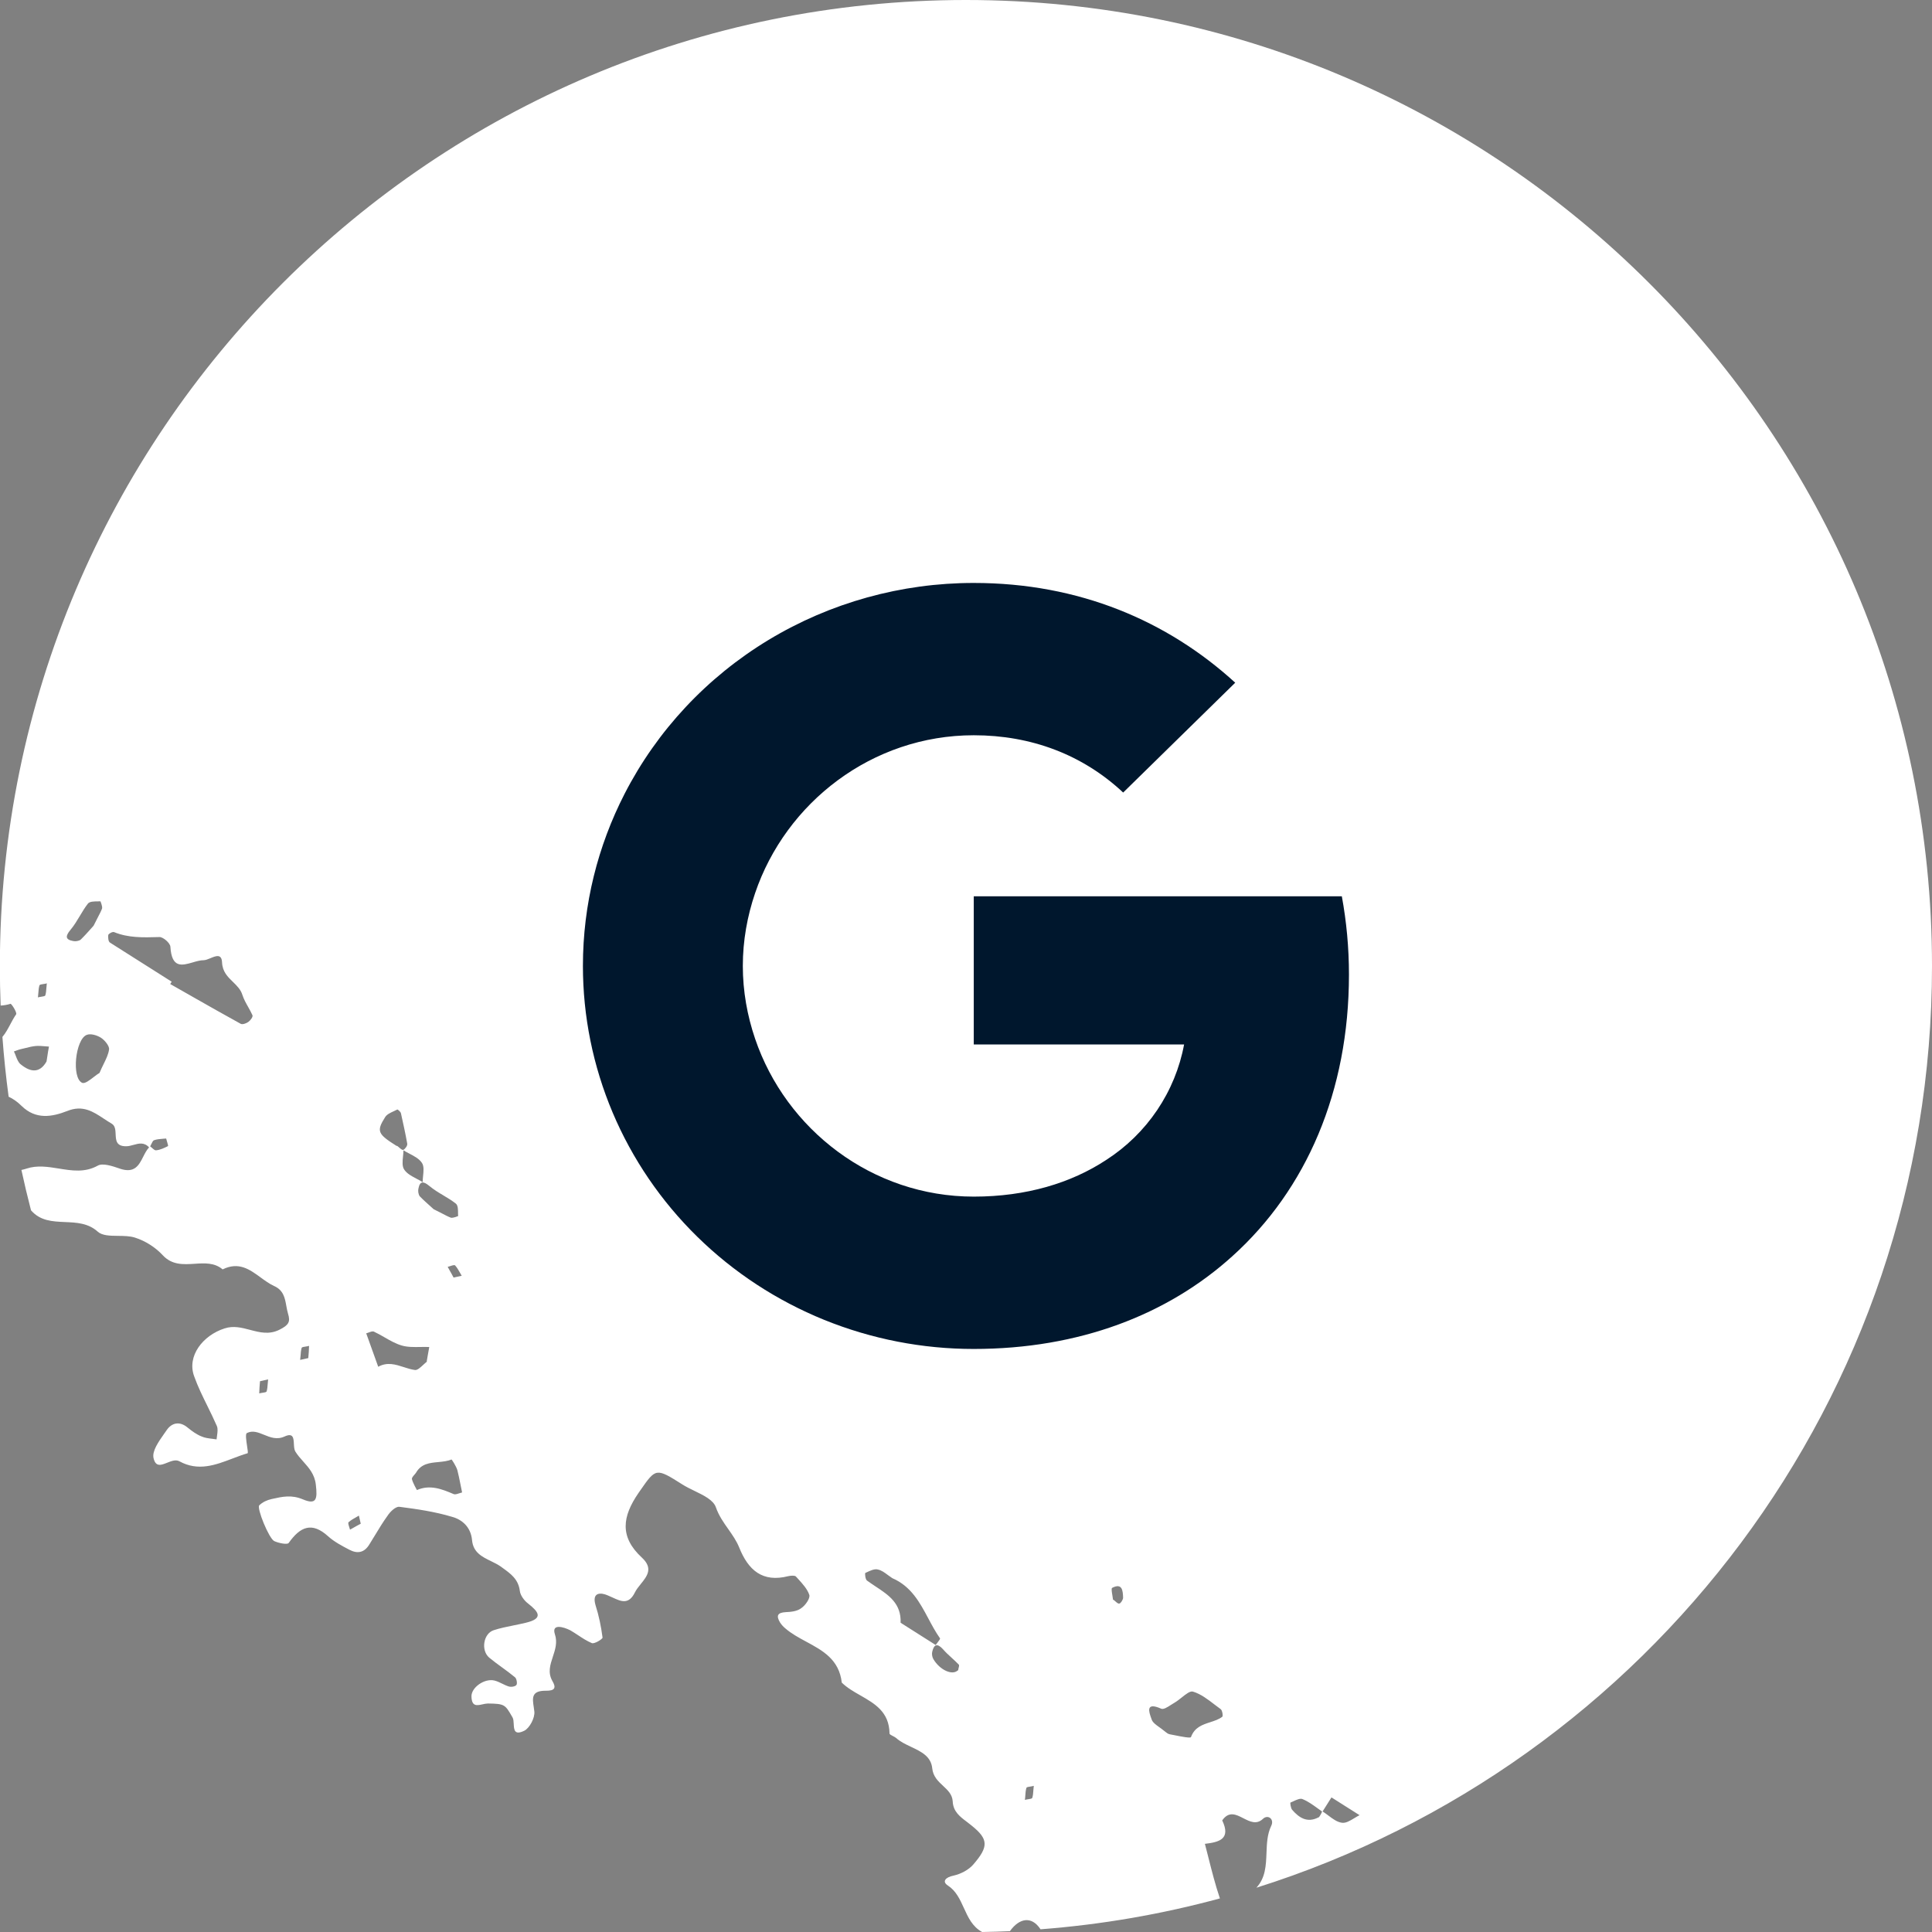
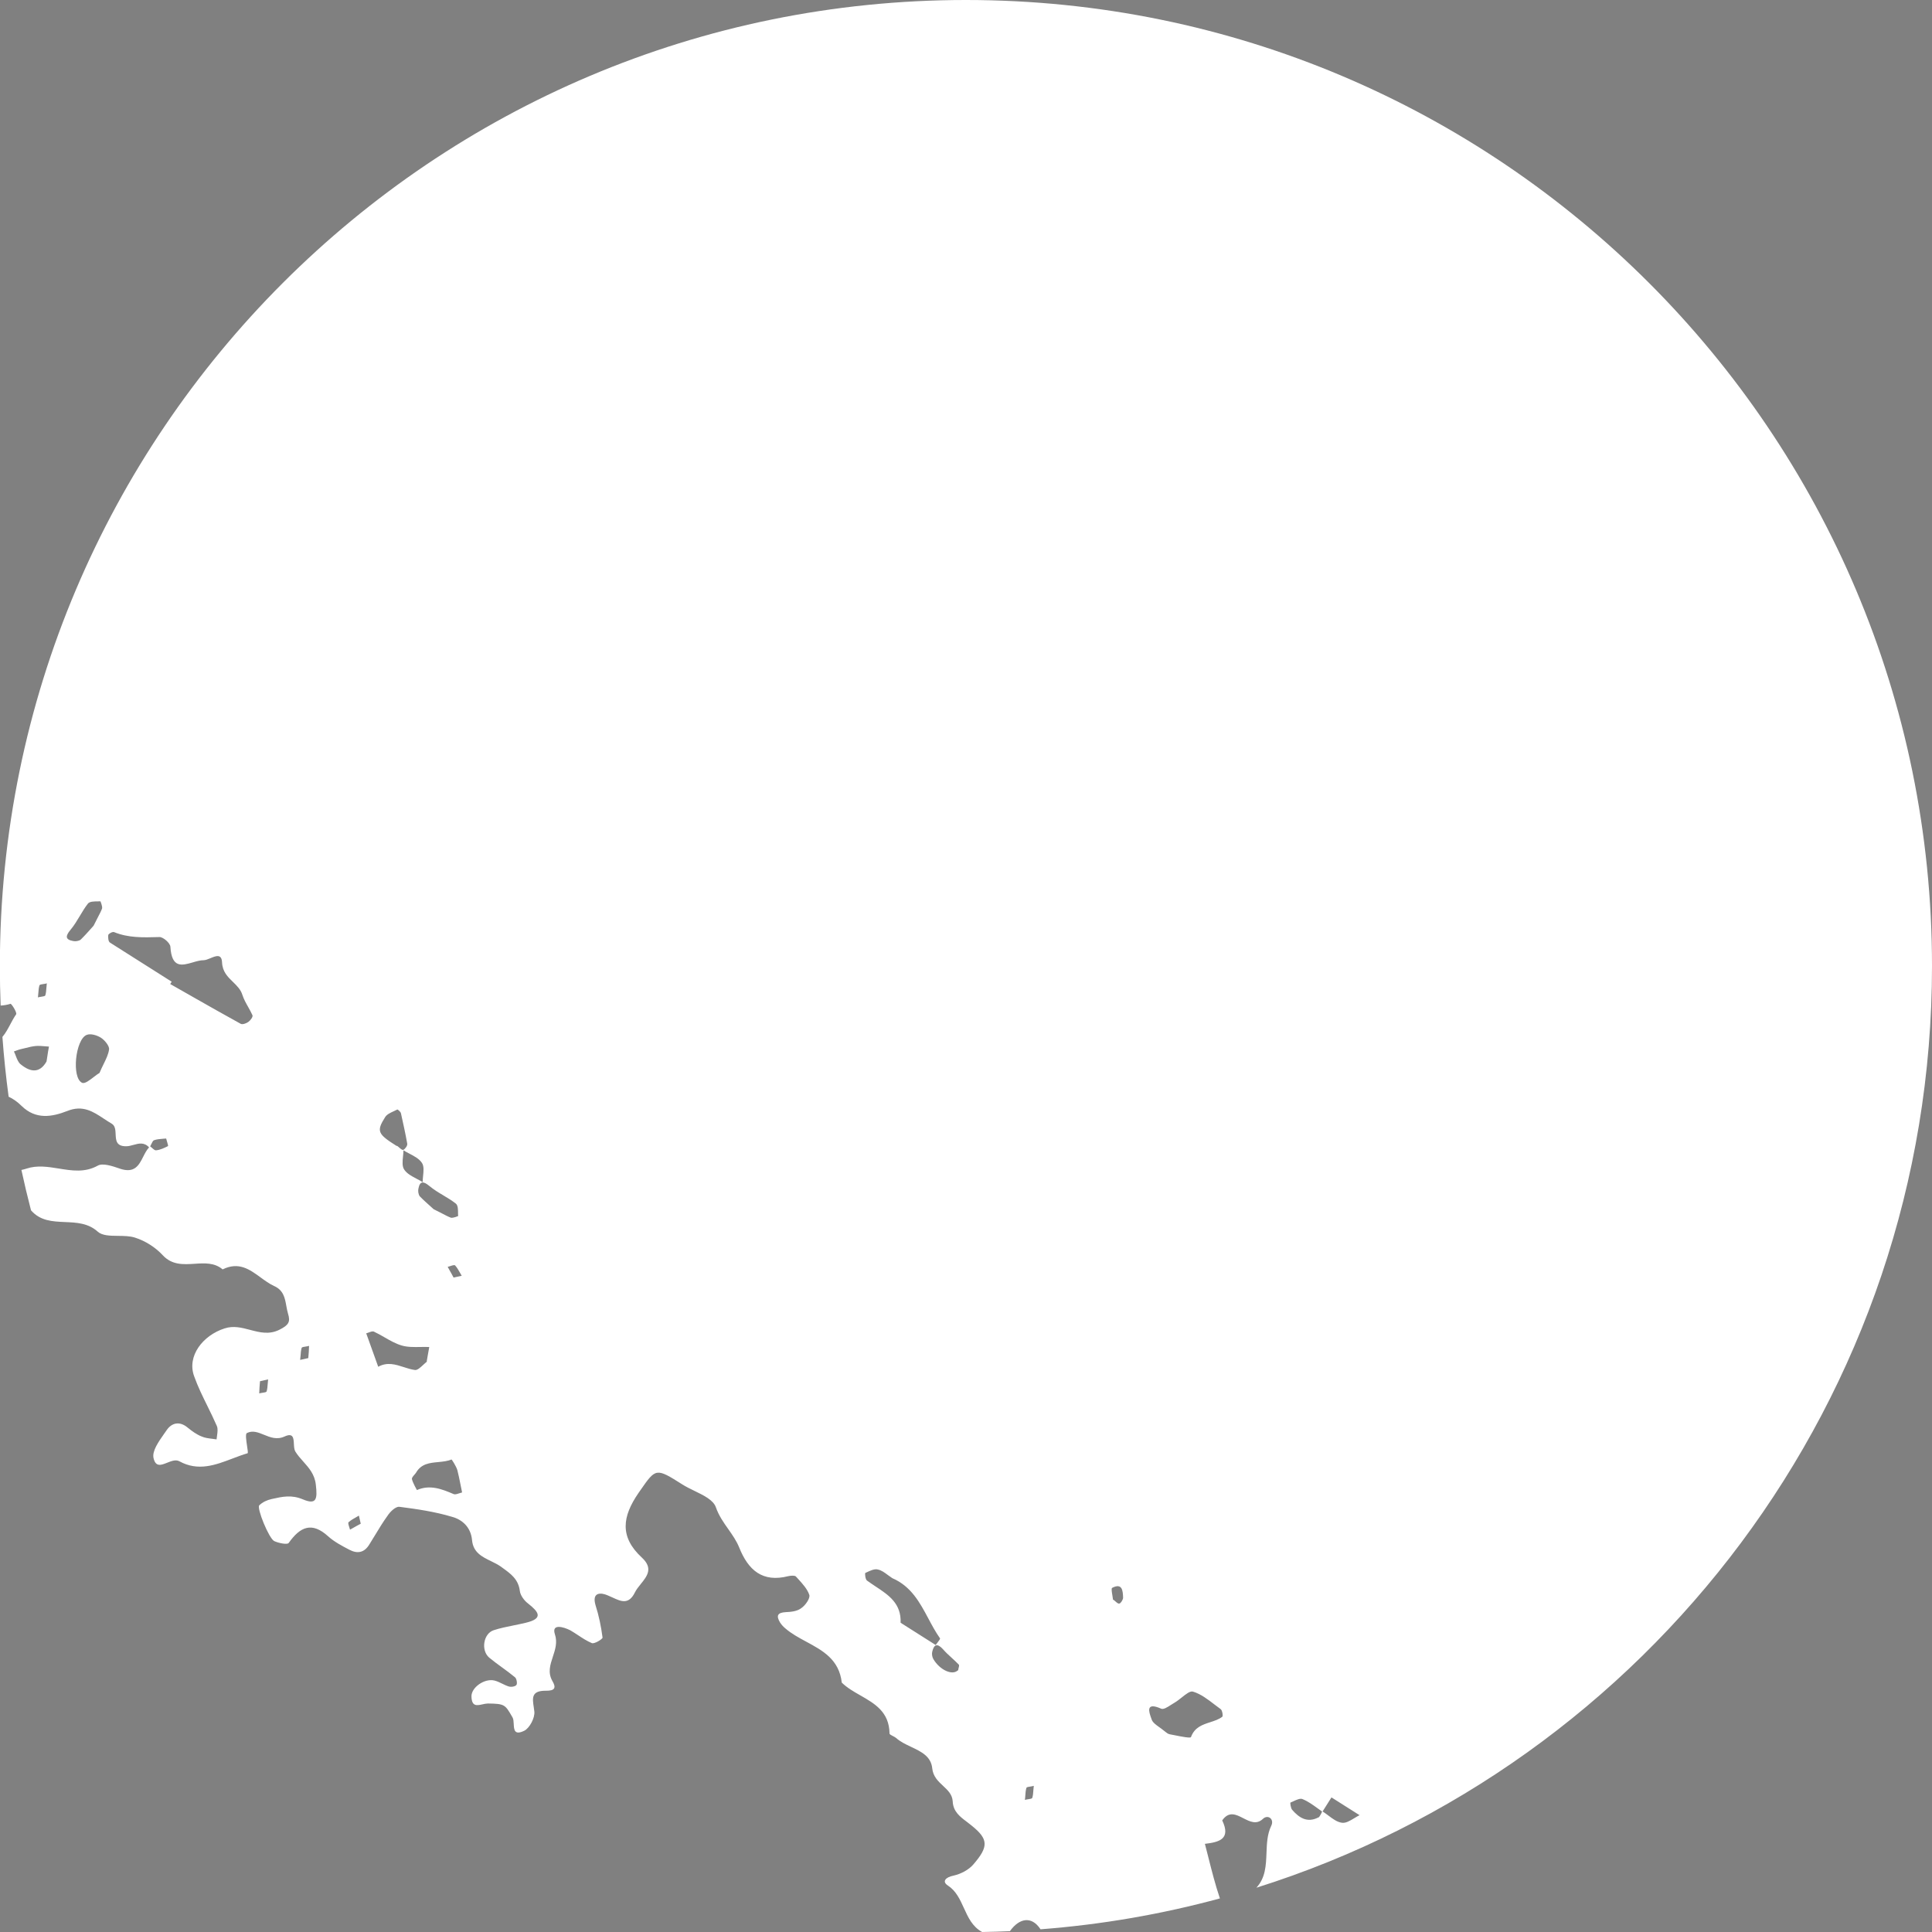
<svg xmlns="http://www.w3.org/2000/svg" width="60" height="60" viewBox="0 0 60 60" fill="none">
  <rect x="0" y="0" width="60" height="60" fill="#808080" stroke="none" />
  <path fill-rule="evenodd" clip-rule="evenodd" d="M39.018 58.625C51.18 54.796 60 43.429 60 30.002C60 13.432 46.568 0 29.998 0C13.428 0 -0.004 13.432 -0.004 30.002C-0.004 30.413 0.004 30.822 0.02 31.229C0.123 31.223 0.225 31.206 0.326 31.174C0.356 31.167 0.536 31.446 0.501 31.501C0.435 31.596 0.378 31.701 0.322 31.807C0.248 31.947 0.173 32.087 0.075 32.203C0.121 32.827 0.185 33.446 0.268 34.059C0.409 34.125 0.544 34.22 0.671 34.346C1.111 34.777 1.613 34.688 2.086 34.504C2.569 34.308 2.891 34.521 3.223 34.741C3.303 34.794 3.384 34.847 3.468 34.896C3.579 34.961 3.585 35.093 3.591 35.225C3.6 35.412 3.608 35.599 3.914 35.598C3.99 35.599 4.068 35.577 4.145 35.556C4.311 35.51 4.476 35.465 4.63 35.633C4.556 35.71 4.502 35.816 4.448 35.922C4.316 36.184 4.183 36.448 3.727 36.295L3.72 36.292C3.501 36.217 3.193 36.111 3.036 36.2C2.638 36.422 2.231 36.356 1.826 36.29C1.49 36.236 1.155 36.182 0.827 36.291C0.781 36.306 0.727 36.321 0.665 36.334C0.756 36.755 0.855 37.173 0.963 37.587C1.248 37.918 1.629 37.935 2.017 37.952C2.376 37.967 2.739 37.983 3.035 38.25C3.176 38.376 3.416 38.378 3.665 38.381C3.848 38.383 4.035 38.385 4.191 38.435C4.51 38.535 4.828 38.737 5.054 38.982C5.343 39.293 5.696 39.27 6.045 39.248C6.355 39.227 6.661 39.208 6.914 39.422C7.415 39.176 7.752 39.423 8.091 39.67C8.227 39.77 8.363 39.869 8.51 39.937C8.804 40.066 8.849 40.312 8.893 40.561C8.908 40.641 8.922 40.721 8.945 40.798C9.026 41.053 8.962 41.153 8.682 41.294C8.361 41.457 8.065 41.379 7.769 41.301C7.51 41.233 7.252 41.164 6.975 41.255C6.305 41.468 5.795 42.112 6.031 42.745C6.143 43.06 6.292 43.362 6.442 43.666C6.542 43.87 6.643 44.075 6.735 44.286C6.771 44.373 6.755 44.48 6.741 44.582C6.735 44.623 6.729 44.663 6.726 44.701C6.682 44.694 6.637 44.689 6.592 44.683C6.476 44.669 6.362 44.656 6.262 44.611C6.108 44.551 5.96 44.444 5.826 44.334C5.576 44.125 5.333 44.188 5.18 44.409C5.155 44.447 5.127 44.486 5.098 44.526C4.924 44.773 4.719 45.064 4.768 45.281C4.833 45.569 5.004 45.501 5.19 45.427C5.32 45.375 5.457 45.32 5.57 45.381C6.154 45.702 6.69 45.498 7.221 45.296C7.377 45.237 7.532 45.178 7.688 45.132C7.707 45.128 7.691 45.027 7.673 44.907C7.648 44.74 7.617 44.535 7.665 44.506C7.845 44.414 8.015 44.484 8.196 44.557C8.393 44.638 8.602 44.724 8.848 44.607C9.108 44.492 9.118 44.665 9.127 44.843C9.132 44.933 9.137 45.023 9.173 45.08C9.241 45.191 9.328 45.288 9.416 45.387C9.593 45.585 9.773 45.786 9.808 46.106C9.863 46.562 9.826 46.742 9.404 46.563C9.054 46.416 8.773 46.479 8.459 46.549L8.428 46.556C8.295 46.586 8.153 46.649 8.051 46.75C7.969 46.838 8.352 47.781 8.518 47.861C8.657 47.923 8.927 47.98 8.967 47.916C9.322 47.416 9.682 47.249 10.191 47.712C10.377 47.88 10.616 48.006 10.845 48.126C11.102 48.263 11.319 48.222 11.477 47.953C11.538 47.856 11.598 47.758 11.657 47.66C11.776 47.464 11.895 47.267 12.03 47.081C12.11 46.954 12.282 46.783 12.402 46.795C12.955 46.866 13.503 46.946 14.038 47.106C14.353 47.191 14.624 47.427 14.66 47.832C14.695 48.213 14.972 48.348 15.249 48.483C15.355 48.535 15.461 48.587 15.554 48.652L15.604 48.689C15.864 48.876 16.099 49.045 16.144 49.408C16.159 49.545 16.282 49.712 16.404 49.802C16.726 50.057 16.889 50.262 16.334 50.395C16.206 50.426 16.076 50.453 15.946 50.479C15.738 50.521 15.53 50.563 15.334 50.627C15.014 50.729 14.928 51.248 15.19 51.477C15.319 51.584 15.454 51.683 15.589 51.781C15.724 51.879 15.859 51.978 15.988 52.085C16.043 52.12 16.07 52.277 16.041 52.323C16.007 52.377 15.879 52.398 15.804 52.376C15.735 52.356 15.667 52.322 15.598 52.289C15.517 52.249 15.434 52.209 15.349 52.189C15.037 52.119 14.635 52.412 14.642 52.683C14.649 53.004 14.81 52.968 14.983 52.93C15.039 52.917 15.097 52.905 15.151 52.904C15.672 52.91 15.688 52.938 15.906 53.317L15.919 53.34C15.946 53.387 15.95 53.462 15.954 53.538C15.963 53.716 15.973 53.901 16.283 53.749C16.451 53.664 16.614 53.347 16.595 53.157C16.59 53.109 16.583 53.063 16.576 53.017C16.533 52.734 16.498 52.502 16.956 52.507C17.221 52.51 17.288 52.425 17.151 52.198C17.008 51.941 17.087 51.701 17.168 51.455C17.242 51.231 17.318 51.002 17.231 50.747C17.125 50.412 17.509 50.528 17.712 50.631C17.793 50.678 17.871 50.73 17.95 50.781C18.087 50.872 18.224 50.962 18.377 51.027C18.456 51.064 18.709 50.906 18.713 50.858C18.67 50.525 18.599 50.175 18.496 49.855C18.37 49.431 18.672 49.457 18.871 49.545C18.924 49.566 18.976 49.59 19.027 49.614C19.285 49.733 19.524 49.844 19.716 49.457C19.76 49.367 19.829 49.28 19.9 49.193C20.096 48.95 20.294 48.704 19.933 48.372C19.235 47.726 19.327 47.097 19.827 46.369L19.891 46.277C20.368 45.591 20.374 45.583 21.193 46.102C21.305 46.173 21.435 46.236 21.566 46.3C21.861 46.443 22.155 46.586 22.233 46.812C22.324 47.073 22.473 47.284 22.619 47.49C22.747 47.673 22.873 47.852 22.957 48.06C23.238 48.761 23.677 49.153 24.481 48.949C24.555 48.933 24.677 48.921 24.717 48.959C24.741 48.985 24.765 49.012 24.79 49.039C24.928 49.191 25.073 49.35 25.133 49.528C25.171 49.629 25.012 49.859 24.883 49.943C24.757 50.041 24.566 50.06 24.396 50.067C24.158 50.082 24.091 50.167 24.228 50.393C24.274 50.461 24.326 50.519 24.393 50.574C24.582 50.737 24.81 50.861 25.039 50.984C25.549 51.26 26.061 51.536 26.142 52.255C26.307 52.416 26.515 52.536 26.723 52.654C27.169 52.91 27.614 53.165 27.625 53.832C27.622 53.861 27.673 53.886 27.728 53.914C27.764 53.932 27.802 53.952 27.828 53.973C27.956 54.09 28.125 54.17 28.294 54.25C28.605 54.397 28.914 54.544 28.951 54.914C28.977 55.172 29.136 55.32 29.289 55.462C29.434 55.597 29.573 55.727 29.587 55.941C29.601 56.26 29.811 56.417 30.028 56.58C30.078 56.618 30.128 56.656 30.177 56.697C30.7 57.117 30.705 57.35 30.229 57.901C30.081 58.074 29.836 58.199 29.613 58.249C29.367 58.297 29.242 58.434 29.442 58.56C29.693 58.725 29.813 58.989 29.934 59.255C30.066 59.545 30.198 59.836 30.501 60C30.789 59.995 31.077 59.986 31.363 59.974C31.666 59.553 32.041 59.508 32.307 59.905C32.309 59.909 32.312 59.912 32.314 59.916C34.227 59.77 36.09 59.445 37.885 58.957C37.742 58.533 37.632 58.1 37.523 57.668L37.523 57.667C37.488 57.532 37.454 57.397 37.419 57.262C37.859 57.21 38.236 57.118 37.957 56.534C38.165 56.237 38.388 56.351 38.613 56.467C38.817 56.571 39.023 56.676 39.224 56.484C39.379 56.34 39.585 56.496 39.477 56.708C39.354 56.964 39.343 57.254 39.332 57.543C39.317 57.932 39.302 58.32 39.018 58.625ZM2.907 28.748C2.886 28.771 2.859 28.802 2.828 28.837C2.743 28.932 2.628 29.062 2.506 29.181C2.453 29.224 2.34 29.241 2.274 29.225C2.022 29.18 2.029 29.07 2.188 28.878C2.299 28.746 2.389 28.597 2.478 28.448C2.557 28.315 2.636 28.183 2.73 28.063C2.784 27.994 2.918 27.994 3.036 27.993C3.066 27.992 3.094 27.992 3.12 27.991C3.12 27.991 3.186 28.148 3.17 28.214C3.138 28.3 3.094 28.383 3.038 28.49C3 28.562 2.957 28.646 2.907 28.748ZM3.415 29.273L5.332 30.488L5.286 30.56C5.525 30.695 5.762 30.831 6 30.966L6.001 30.967C6.489 31.244 6.976 31.521 7.471 31.793C7.526 31.827 7.641 31.786 7.709 31.739C7.776 31.693 7.86 31.581 7.841 31.53C7.802 31.444 7.756 31.36 7.709 31.276C7.64 31.155 7.572 31.032 7.528 30.899C7.477 30.73 7.356 30.613 7.235 30.495C7.073 30.338 6.908 30.178 6.896 29.887C6.883 29.613 6.706 29.686 6.534 29.758C6.46 29.788 6.386 29.819 6.327 29.82C6.22 29.82 6.101 29.854 5.983 29.889C5.654 29.984 5.333 30.078 5.292 29.406C5.289 29.289 5.067 29.098 4.95 29.1L4.909 29.102C4.444 29.115 3.986 29.129 3.545 28.948C3.493 28.928 3.376 28.994 3.362 29.036C3.354 29.108 3.36 29.239 3.415 29.273ZM36.12 53.727C36.084 53.697 36.043 53.669 36.002 53.639C35.901 53.567 35.798 53.494 35.766 53.401L35.757 53.374L35.748 53.349C35.684 53.168 35.571 52.848 36.057 53.063C36.129 53.1 36.255 53.019 36.372 52.943C36.41 52.918 36.448 52.894 36.482 52.875C36.552 52.834 36.626 52.775 36.698 52.718C36.834 52.609 36.965 52.505 37.053 52.536C37.293 52.609 37.507 52.773 37.721 52.938C37.783 52.985 37.844 53.032 37.907 53.077C37.961 53.112 37.986 53.293 37.96 53.315C37.852 53.398 37.718 53.441 37.582 53.485C37.342 53.563 37.098 53.642 36.987 53.946C36.971 53.987 36.698 53.933 36.474 53.888C36.421 53.878 36.372 53.868 36.329 53.86C36.275 53.851 36.228 53.813 36.181 53.775C36.158 53.756 36.135 53.737 36.111 53.722L36.12 53.727ZM28.833 50.268C28.566 49.768 28.298 49.265 27.713 49.012L27.704 49.006C27.659 48.977 27.616 48.945 27.572 48.913C27.475 48.84 27.379 48.769 27.272 48.745C27.164 48.711 27.026 48.777 26.906 48.834L26.874 48.849C26.854 48.862 26.873 49.052 26.927 49.087C27.014 49.15 27.104 49.21 27.194 49.27C27.596 49.535 27.994 49.799 27.969 50.396L29.059 51.087C29.075 51.062 29.098 51.033 29.12 51.005C29.163 50.949 29.206 50.895 29.192 50.878C29.057 50.687 28.945 50.478 28.833 50.268ZM13.261 42.285C13.223 42.313 13.184 42.35 13.144 42.387C13.056 42.468 12.967 42.552 12.891 42.547C12.773 42.532 12.657 42.495 12.54 42.457C12.285 42.375 12.027 42.291 11.746 42.446L11.373 41.407C11.397 41.402 11.424 41.391 11.452 41.381C11.51 41.359 11.57 41.337 11.61 41.354C11.725 41.407 11.835 41.47 11.944 41.533C12.116 41.632 12.287 41.73 12.47 41.784C12.652 41.839 12.852 41.835 13.05 41.832C13.145 41.83 13.239 41.828 13.331 41.833C13.316 41.906 13.304 41.981 13.291 42.056C13.279 42.13 13.266 42.206 13.252 42.279L13.261 42.285ZM2.914 33.446C2.978 33.397 3.04 33.349 3.091 33.32C3.131 33.222 3.175 33.132 3.217 33.047C3.295 32.887 3.366 32.744 3.387 32.591C3.403 32.487 3.252 32.302 3.134 32.227C3.016 32.152 2.815 32.089 2.694 32.139C2.342 32.273 2.215 33.478 2.552 33.628C2.634 33.663 2.779 33.55 2.914 33.446ZM14.252 46.379C14.19 46.399 14.132 46.418 14.09 46.401C13.72 46.242 13.352 46.099 12.948 46.275C12.948 46.275 12.82 46.054 12.793 45.936C12.785 45.896 12.827 45.848 12.867 45.802C12.887 45.779 12.907 45.757 12.92 45.736C13.081 45.456 13.344 45.431 13.609 45.406C13.751 45.392 13.894 45.379 14.021 45.326C14.026 45.316 14.168 45.534 14.204 45.658C14.24 45.796 14.268 45.939 14.296 46.079C14.314 46.171 14.332 46.262 14.351 46.35L14.337 46.353C14.309 46.36 14.28 46.369 14.252 46.379ZM0.648 33.058C0.933 33.29 1.227 33.349 1.445 32.965C1.453 32.916 1.46 32.867 1.468 32.82C1.484 32.711 1.5 32.605 1.521 32.503C1.483 32.501 1.445 32.498 1.407 32.494C1.313 32.486 1.22 32.478 1.126 32.483C1.012 32.492 0.898 32.52 0.782 32.55C0.736 32.561 0.689 32.573 0.643 32.583C0.591 32.595 0.54 32.614 0.493 32.632C0.472 32.64 0.452 32.647 0.432 32.654C0.454 32.696 0.473 32.744 0.491 32.793C0.531 32.896 0.571 33.001 0.648 33.058ZM13.47 37.555C13.447 37.533 13.416 37.506 13.381 37.475C13.286 37.39 13.156 37.275 13.037 37.153C12.994 37.1 12.977 36.987 12.993 36.921C13.038 36.67 13.149 36.676 13.34 36.836C13.472 36.946 13.621 37.036 13.771 37.125C13.903 37.204 14.035 37.283 14.155 37.378C14.224 37.431 14.225 37.565 14.225 37.684C14.226 37.713 14.226 37.741 14.227 37.767C14.227 37.767 14.07 37.833 14.004 37.817C13.918 37.785 13.835 37.741 13.728 37.685C13.656 37.648 13.573 37.604 13.47 37.555ZM11.963 34.69C11.681 35.135 11.73 35.217 12.321 35.591L12.327 35.582C12.351 35.598 12.377 35.62 12.402 35.642C12.449 35.683 12.493 35.721 12.526 35.709C12.577 35.69 12.661 35.577 12.647 35.518C12.592 35.203 12.522 34.892 12.453 34.58C12.448 34.527 12.345 34.448 12.339 34.457C12.307 34.474 12.272 34.49 12.237 34.506C12.128 34.556 12.015 34.607 11.963 34.69ZM12.72 35.83C12.655 35.796 12.59 35.762 12.53 35.724C12.529 35.783 12.523 35.847 12.516 35.911C12.5 36.067 12.484 36.226 12.556 36.326C12.638 36.449 12.786 36.527 12.935 36.606C13 36.64 13.065 36.674 13.126 36.712C13.126 36.653 13.133 36.589 13.139 36.525C13.155 36.369 13.172 36.21 13.1 36.11C13.018 35.987 12.87 35.909 12.72 35.83ZM42.222 56.372C42.169 56.398 42.114 56.431 42.059 56.465C41.925 56.546 41.788 56.629 41.667 56.606C41.521 56.584 41.387 56.484 41.252 56.382C41.193 56.338 41.135 56.294 41.074 56.256L41.35 55.82L42.222 56.372ZM40.127 56.203C40.348 56.458 40.602 56.619 40.944 56.441L40.938 56.45C40.995 56.422 41.059 56.259 41.059 56.259C41.013 56.227 40.968 56.194 40.923 56.161C40.771 56.051 40.623 55.943 40.451 55.873C40.382 55.84 40.265 55.894 40.159 55.944C40.13 55.957 40.103 55.97 40.077 55.98C40.062 55.984 40.084 56.15 40.127 56.203ZM29.743 51.876C29.577 52.038 29.188 51.868 28.986 51.524C28.949 51.462 28.934 51.364 28.951 51.298C29.005 51.052 29.118 51.035 29.283 51.216C29.369 51.315 29.465 51.403 29.563 51.492C29.633 51.556 29.704 51.621 29.771 51.691C29.794 51.705 29.784 51.749 29.772 51.796C29.765 51.822 29.758 51.85 29.758 51.873L29.743 51.876ZM34.547 49.554C34.555 49.603 34.563 49.651 34.567 49.688L34.573 49.679C34.598 49.695 34.622 49.716 34.644 49.736C34.687 49.774 34.725 49.809 34.764 49.8C34.808 49.79 34.877 49.681 34.879 49.618C34.871 49.41 34.859 49.147 34.538 49.313C34.509 49.33 34.529 49.445 34.547 49.554ZM1.454 30.539C1.448 30.585 1.445 30.631 1.441 30.677C1.435 30.76 1.43 30.841 1.406 30.916C1.392 30.938 1.341 30.945 1.285 30.954C1.248 30.959 1.21 30.965 1.178 30.975C1.184 30.929 1.188 30.882 1.191 30.836C1.197 30.754 1.203 30.673 1.226 30.598C1.24 30.576 1.291 30.568 1.348 30.56C1.384 30.555 1.423 30.549 1.454 30.539ZM13.964 39.453C14.007 39.528 14.048 39.6 14.086 39.676L14.339 39.62C14.322 39.592 14.306 39.563 14.289 39.533C14.243 39.452 14.195 39.366 14.134 39.299C14.113 39.277 14.044 39.299 13.979 39.321C13.952 39.33 13.925 39.339 13.903 39.343C13.923 39.381 13.944 39.417 13.964 39.453ZM5.193 35.473C5.182 35.44 5.172 35.404 5.164 35.372L5.161 35.358C5.133 35.36 5.104 35.362 5.075 35.364C4.976 35.372 4.872 35.379 4.783 35.411C4.75 35.424 4.725 35.476 4.701 35.528C4.688 35.554 4.676 35.581 4.663 35.602C4.684 35.615 4.705 35.635 4.727 35.654C4.77 35.693 4.814 35.732 4.853 35.723C4.975 35.711 5.102 35.651 5.214 35.595C5.228 35.587 5.211 35.534 5.193 35.473ZM32.092 55.6C32.096 55.554 32.099 55.508 32.105 55.461C32.074 55.471 32.035 55.477 31.999 55.483C31.943 55.491 31.891 55.498 31.877 55.52C31.854 55.596 31.848 55.676 31.842 55.759C31.839 55.805 31.836 55.851 31.829 55.897C31.861 55.887 31.899 55.882 31.936 55.876C31.992 55.868 32.044 55.86 32.057 55.838C32.081 55.763 32.087 55.682 32.092 55.6ZM9.574 42.177L9.321 42.233C9.328 42.187 9.331 42.141 9.335 42.095C9.34 42.012 9.346 41.931 9.369 41.856C9.383 41.834 9.435 41.827 9.491 41.819C9.528 41.813 9.566 41.807 9.598 41.797C9.595 41.923 9.586 42.057 9.574 42.177ZM8.327 42.838L8.075 42.895C8.063 43.014 8.054 43.149 8.051 43.274C8.082 43.264 8.121 43.258 8.158 43.253C8.214 43.245 8.265 43.237 8.279 43.215C8.302 43.14 8.308 43.059 8.314 42.977C8.317 42.931 8.321 42.884 8.327 42.838ZM11.203 47.321C11.126 47.36 11.054 47.401 10.979 47.444C10.943 47.464 10.907 47.484 10.87 47.505C10.865 47.483 10.856 47.456 10.847 47.428C10.826 47.363 10.803 47.295 10.826 47.273C10.892 47.213 10.978 47.165 11.059 47.119C11.089 47.102 11.119 47.086 11.146 47.069L11.203 47.321Z" fill="white" />
-   <path d="M19.395 24.657C20.405 22.687 21.954 21.031 23.869 19.873C25.785 18.716 27.991 18.103 30.241 18.104C33.512 18.104 36.26 19.282 38.361 21.202L34.881 24.613C33.622 23.435 32.023 22.834 30.241 22.834C27.079 22.834 24.403 24.927 23.45 27.738C23.207 28.452 23.069 29.213 23.069 29.998C23.069 30.783 23.207 31.544 23.45 32.258C24.404 35.07 27.079 37.162 30.241 37.162C31.873 37.162 33.263 36.74 34.35 36.026C34.981 35.62 35.521 35.092 35.937 34.475C36.353 33.858 36.638 33.164 36.773 32.437H30.241V27.836H41.672C41.815 28.614 41.893 29.425 41.893 30.268C41.893 33.891 40.57 36.941 38.273 39.011C36.266 40.828 33.518 41.893 30.241 41.893C28.647 41.894 27.068 41.586 25.595 40.989C24.122 40.391 22.784 39.515 21.657 38.41C20.53 37.306 19.636 35.994 19.026 34.551C18.416 33.107 18.103 31.56 18.103 29.998C18.103 28.078 18.572 26.263 19.395 24.657Z" fill="#00172D" />
</svg>